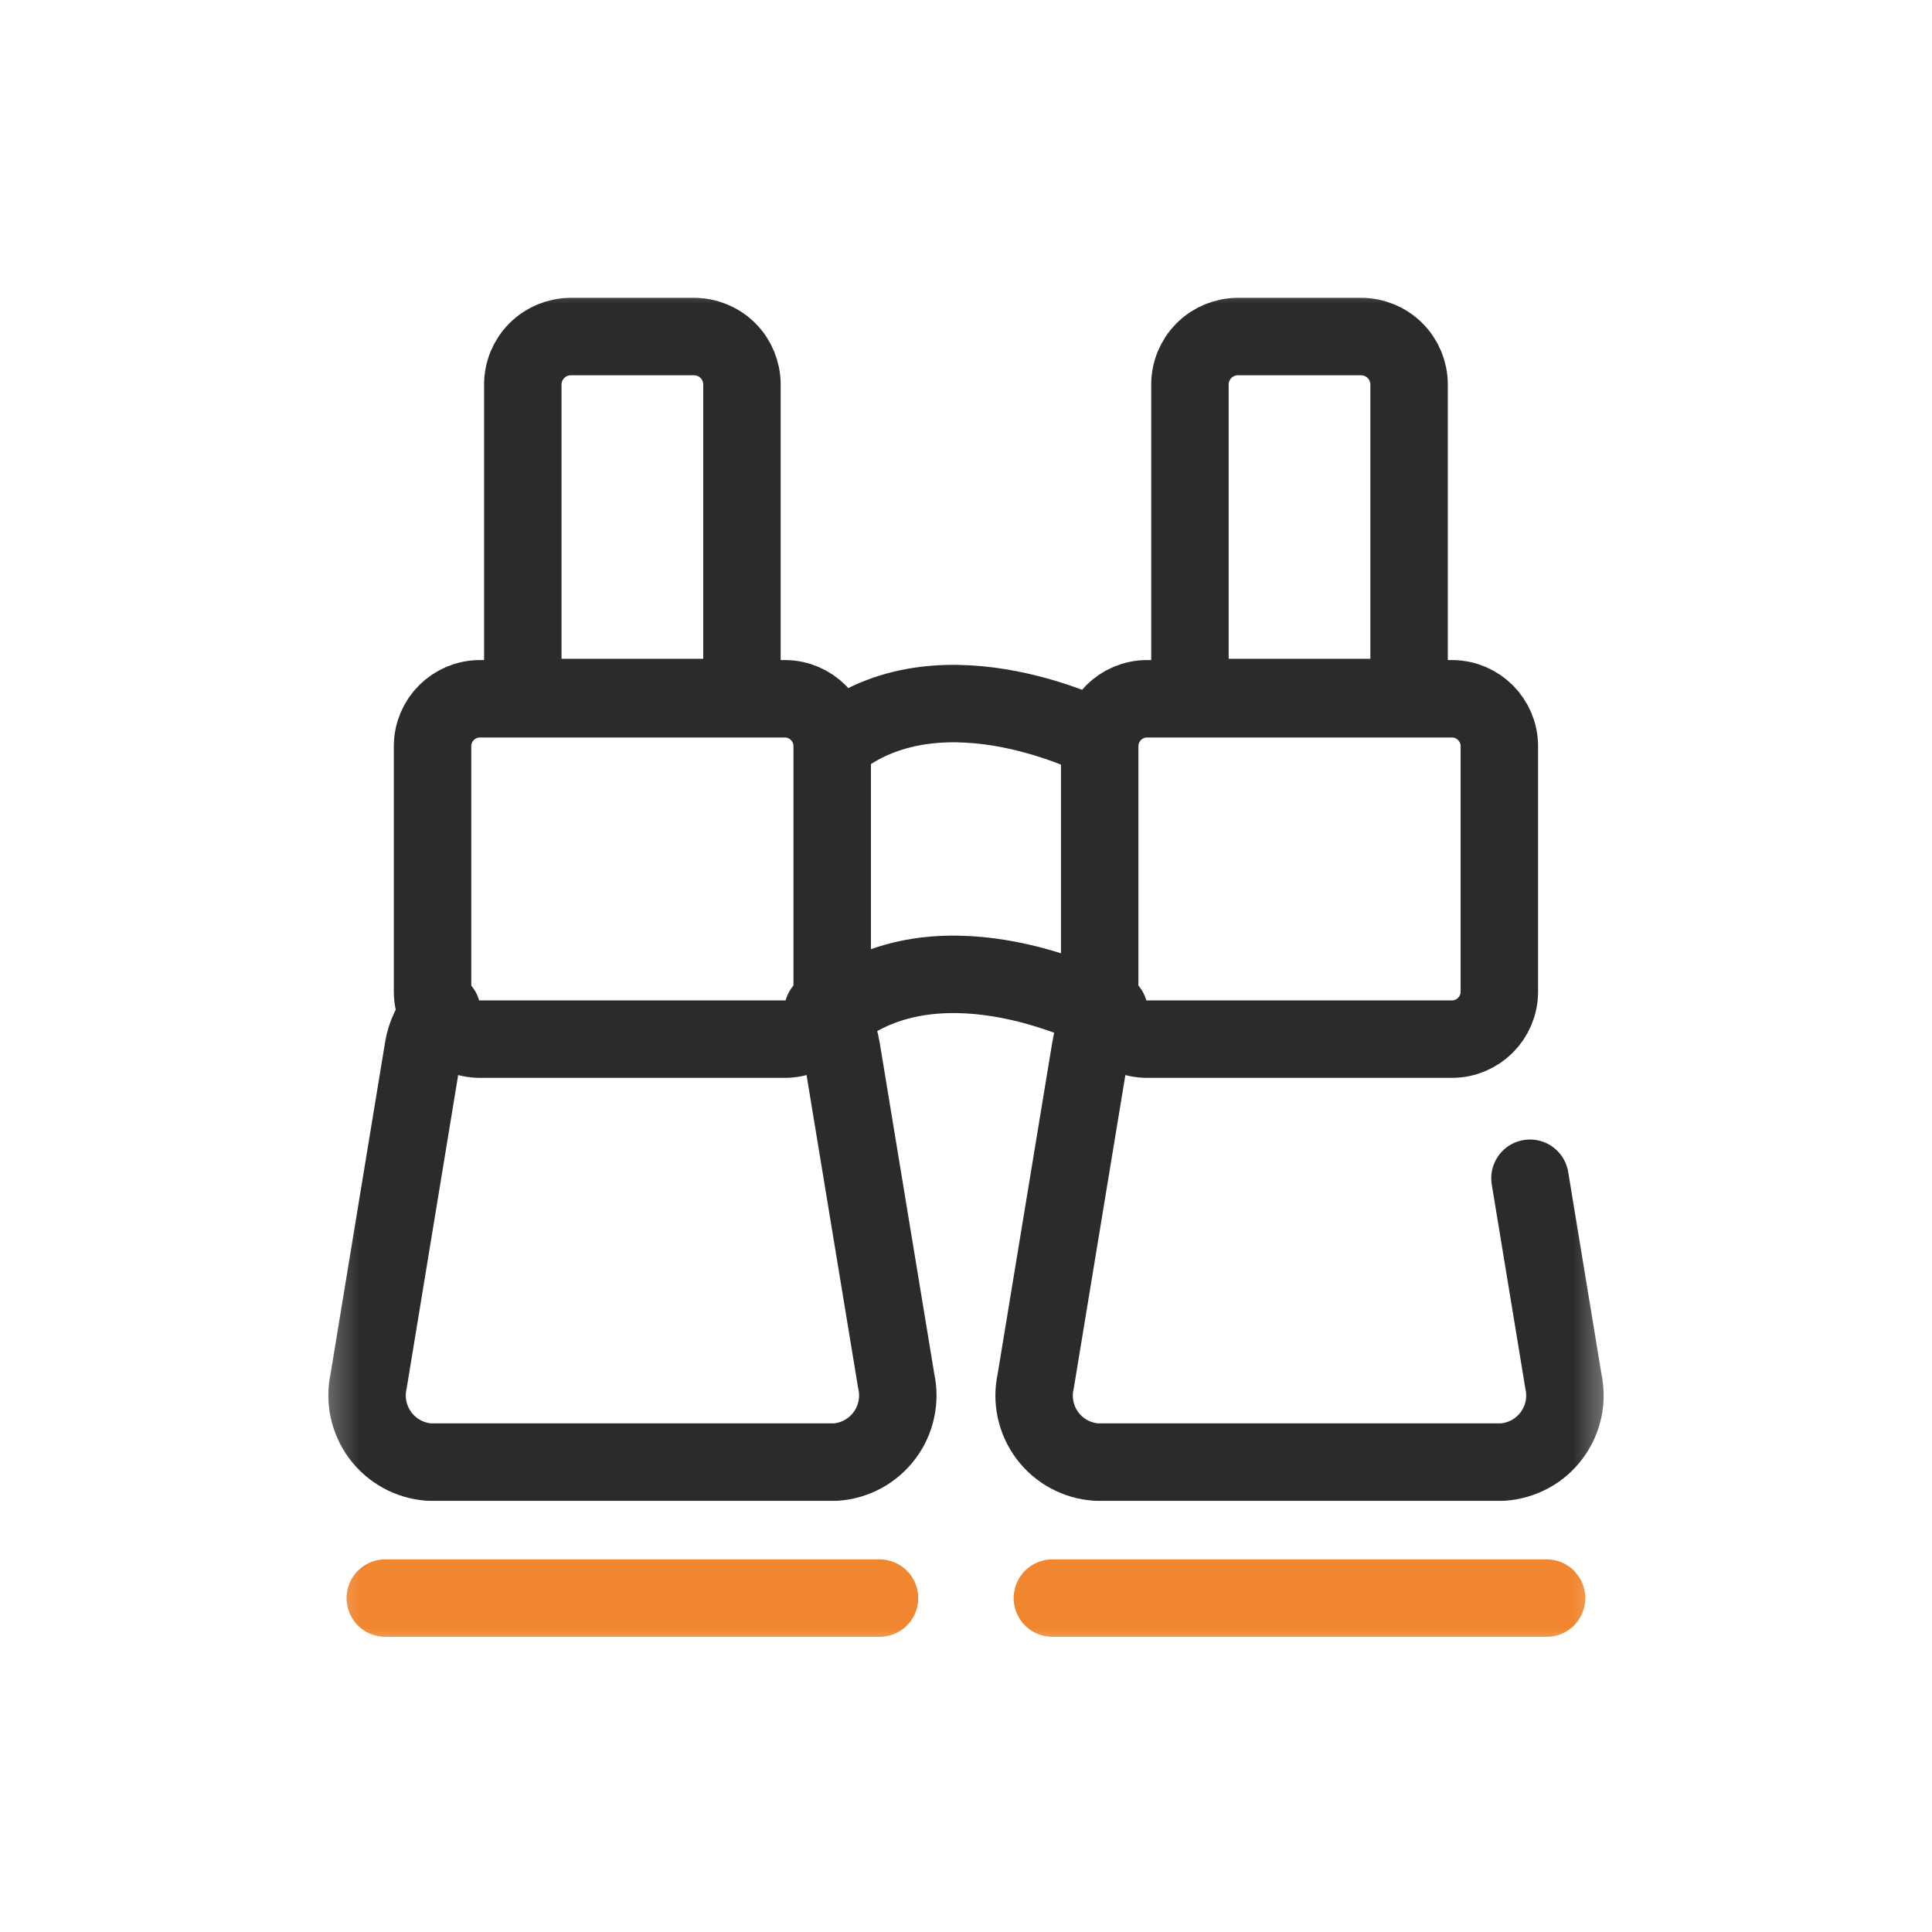
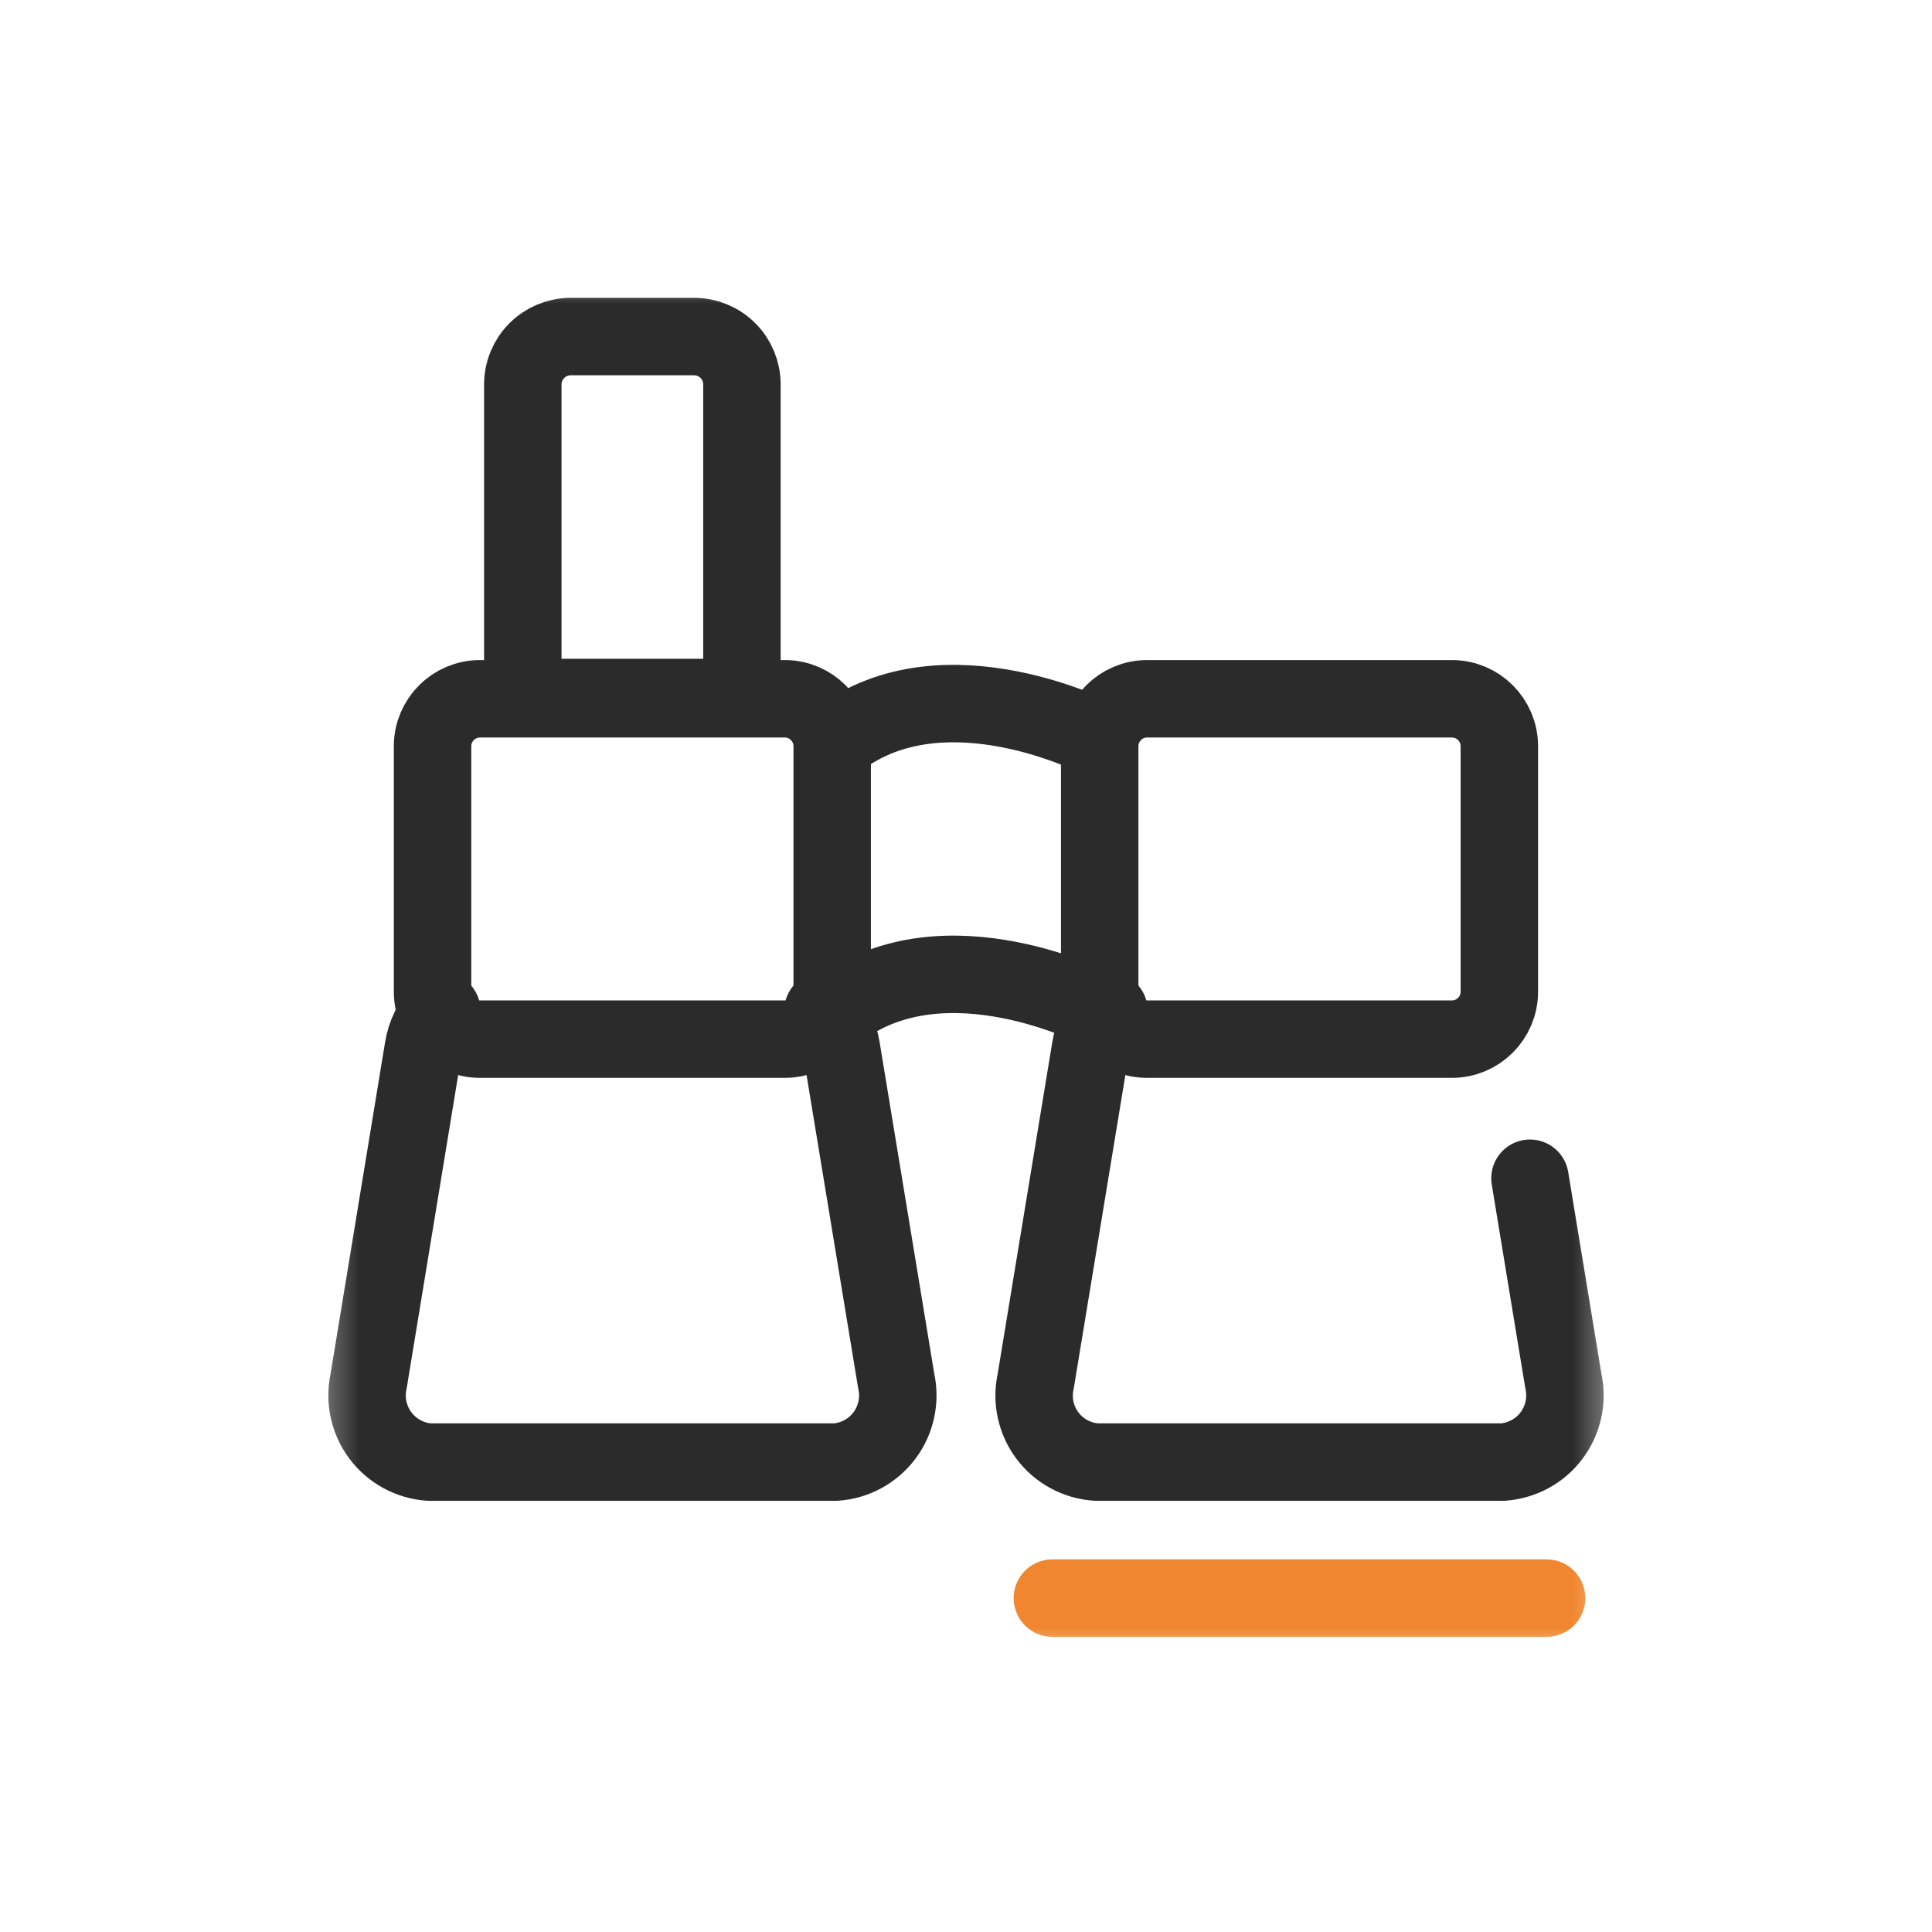
<svg xmlns="http://www.w3.org/2000/svg" width="35" height="35" viewBox="0 0 35 35" fill="none">
  <mask id="mask0_1551_3452" style="mask-type:luminance" maskUnits="userSpaceOnUse" x="5" y="4" width="25" height="27">
-     <path d="M29.4 4.961H5.519V30.087H29.4V4.961Z" fill="white" />
+     <path d="M29.4 4.961H5.519V30.087H29.4Z" fill="white" />
  </mask>
  <g mask="url(#mask0_1551_3452)">
    <path d="M19.921 13.395C19.921 13.395 17.119 11.935 15.192 13.395" stroke="#2B2B2B" stroke-width="1.403" stroke-linecap="round" stroke-linejoin="round" />
    <path d="M19.921 18.3C19.921 18.3 17.119 16.84 15.192 18.3" stroke="#2B2B2B" stroke-width="1.403" stroke-linecap="round" stroke-linejoin="round" />
    <path d="M27.717 21.345L28.322 25.02C28.359 25.19 28.359 25.365 28.323 25.535C28.286 25.705 28.213 25.865 28.109 26.004C28.005 26.144 27.872 26.259 27.719 26.342C27.566 26.425 27.398 26.474 27.224 26.487H19.86C19.686 26.475 19.517 26.426 19.364 26.343C19.211 26.26 19.078 26.145 18.974 26.005C18.87 25.866 18.797 25.706 18.761 25.536C18.724 25.366 18.725 25.19 18.763 25.02L19.755 18.997C19.794 18.74 19.912 18.501 20.091 18.312" stroke="#2B2B2B" stroke-width="1.403" stroke-linecap="round" stroke-linejoin="round" />
    <path d="M26.302 12.659H20.782C20.307 12.659 19.922 13.044 19.922 13.519V17.965C19.922 18.44 20.307 18.825 20.782 18.825H26.302C26.777 18.825 27.162 18.44 27.162 17.965V13.519C27.162 13.044 26.777 12.659 26.302 12.659Z" stroke="#2B2B2B" stroke-width="1.403" stroke-linecap="round" stroke-linejoin="round" />
-     <path d="M24.657 6.097H22.427C22.196 6.097 21.975 6.188 21.812 6.351C21.649 6.514 21.557 6.735 21.557 6.966V12.636H25.527V6.966C25.527 6.735 25.435 6.514 25.272 6.351C25.109 6.188 24.888 6.097 24.657 6.097Z" stroke="#2B2B2B" stroke-width="1.403" stroke-linecap="round" stroke-linejoin="round" />
    <path d="M14.908 18.31C15.086 18.499 15.203 18.738 15.243 18.994L16.236 25.019C16.274 25.189 16.274 25.365 16.237 25.535C16.201 25.705 16.128 25.865 16.024 26.004C15.919 26.144 15.787 26.259 15.634 26.342C15.481 26.426 15.312 26.475 15.139 26.487H7.774C7.601 26.475 7.432 26.425 7.28 26.342C7.127 26.258 6.994 26.143 6.89 26.004C6.786 25.864 6.714 25.704 6.677 25.535C6.64 25.365 6.641 25.189 6.678 25.019L7.668 18.997C7.709 18.74 7.826 18.501 8.004 18.312" stroke="#2B2B2B" stroke-width="1.403" stroke-linecap="round" stroke-linejoin="round" />
-     <path d="M6.98 28.951H15.933" stroke="#F08730" stroke-width="1.403" stroke-linecap="round" stroke-linejoin="round" />
    <path d="M19.065 28.951H28.018" stroke="#F08730" stroke-width="1.403" stroke-linecap="round" stroke-linejoin="round" />
    <path d="M14.216 12.659H8.696C8.221 12.659 7.836 13.044 7.836 13.519V17.965C7.836 18.44 8.221 18.825 8.696 18.825H14.216C14.691 18.825 15.076 18.44 15.076 17.965V13.519C15.076 13.044 14.691 12.659 14.216 12.659Z" stroke="#2B2B2B" stroke-width="1.403" stroke-linecap="round" stroke-linejoin="round" />
    <path d="M12.572 6.097H10.341C10.111 6.097 9.889 6.188 9.726 6.351C9.563 6.514 9.471 6.735 9.471 6.966V12.636H13.441V6.966C13.441 6.735 13.35 6.514 13.187 6.351C13.024 6.188 12.803 6.097 12.572 6.097Z" stroke="#2B2B2B" stroke-width="1.403" stroke-linecap="round" stroke-linejoin="round" />
  </g>
</svg>